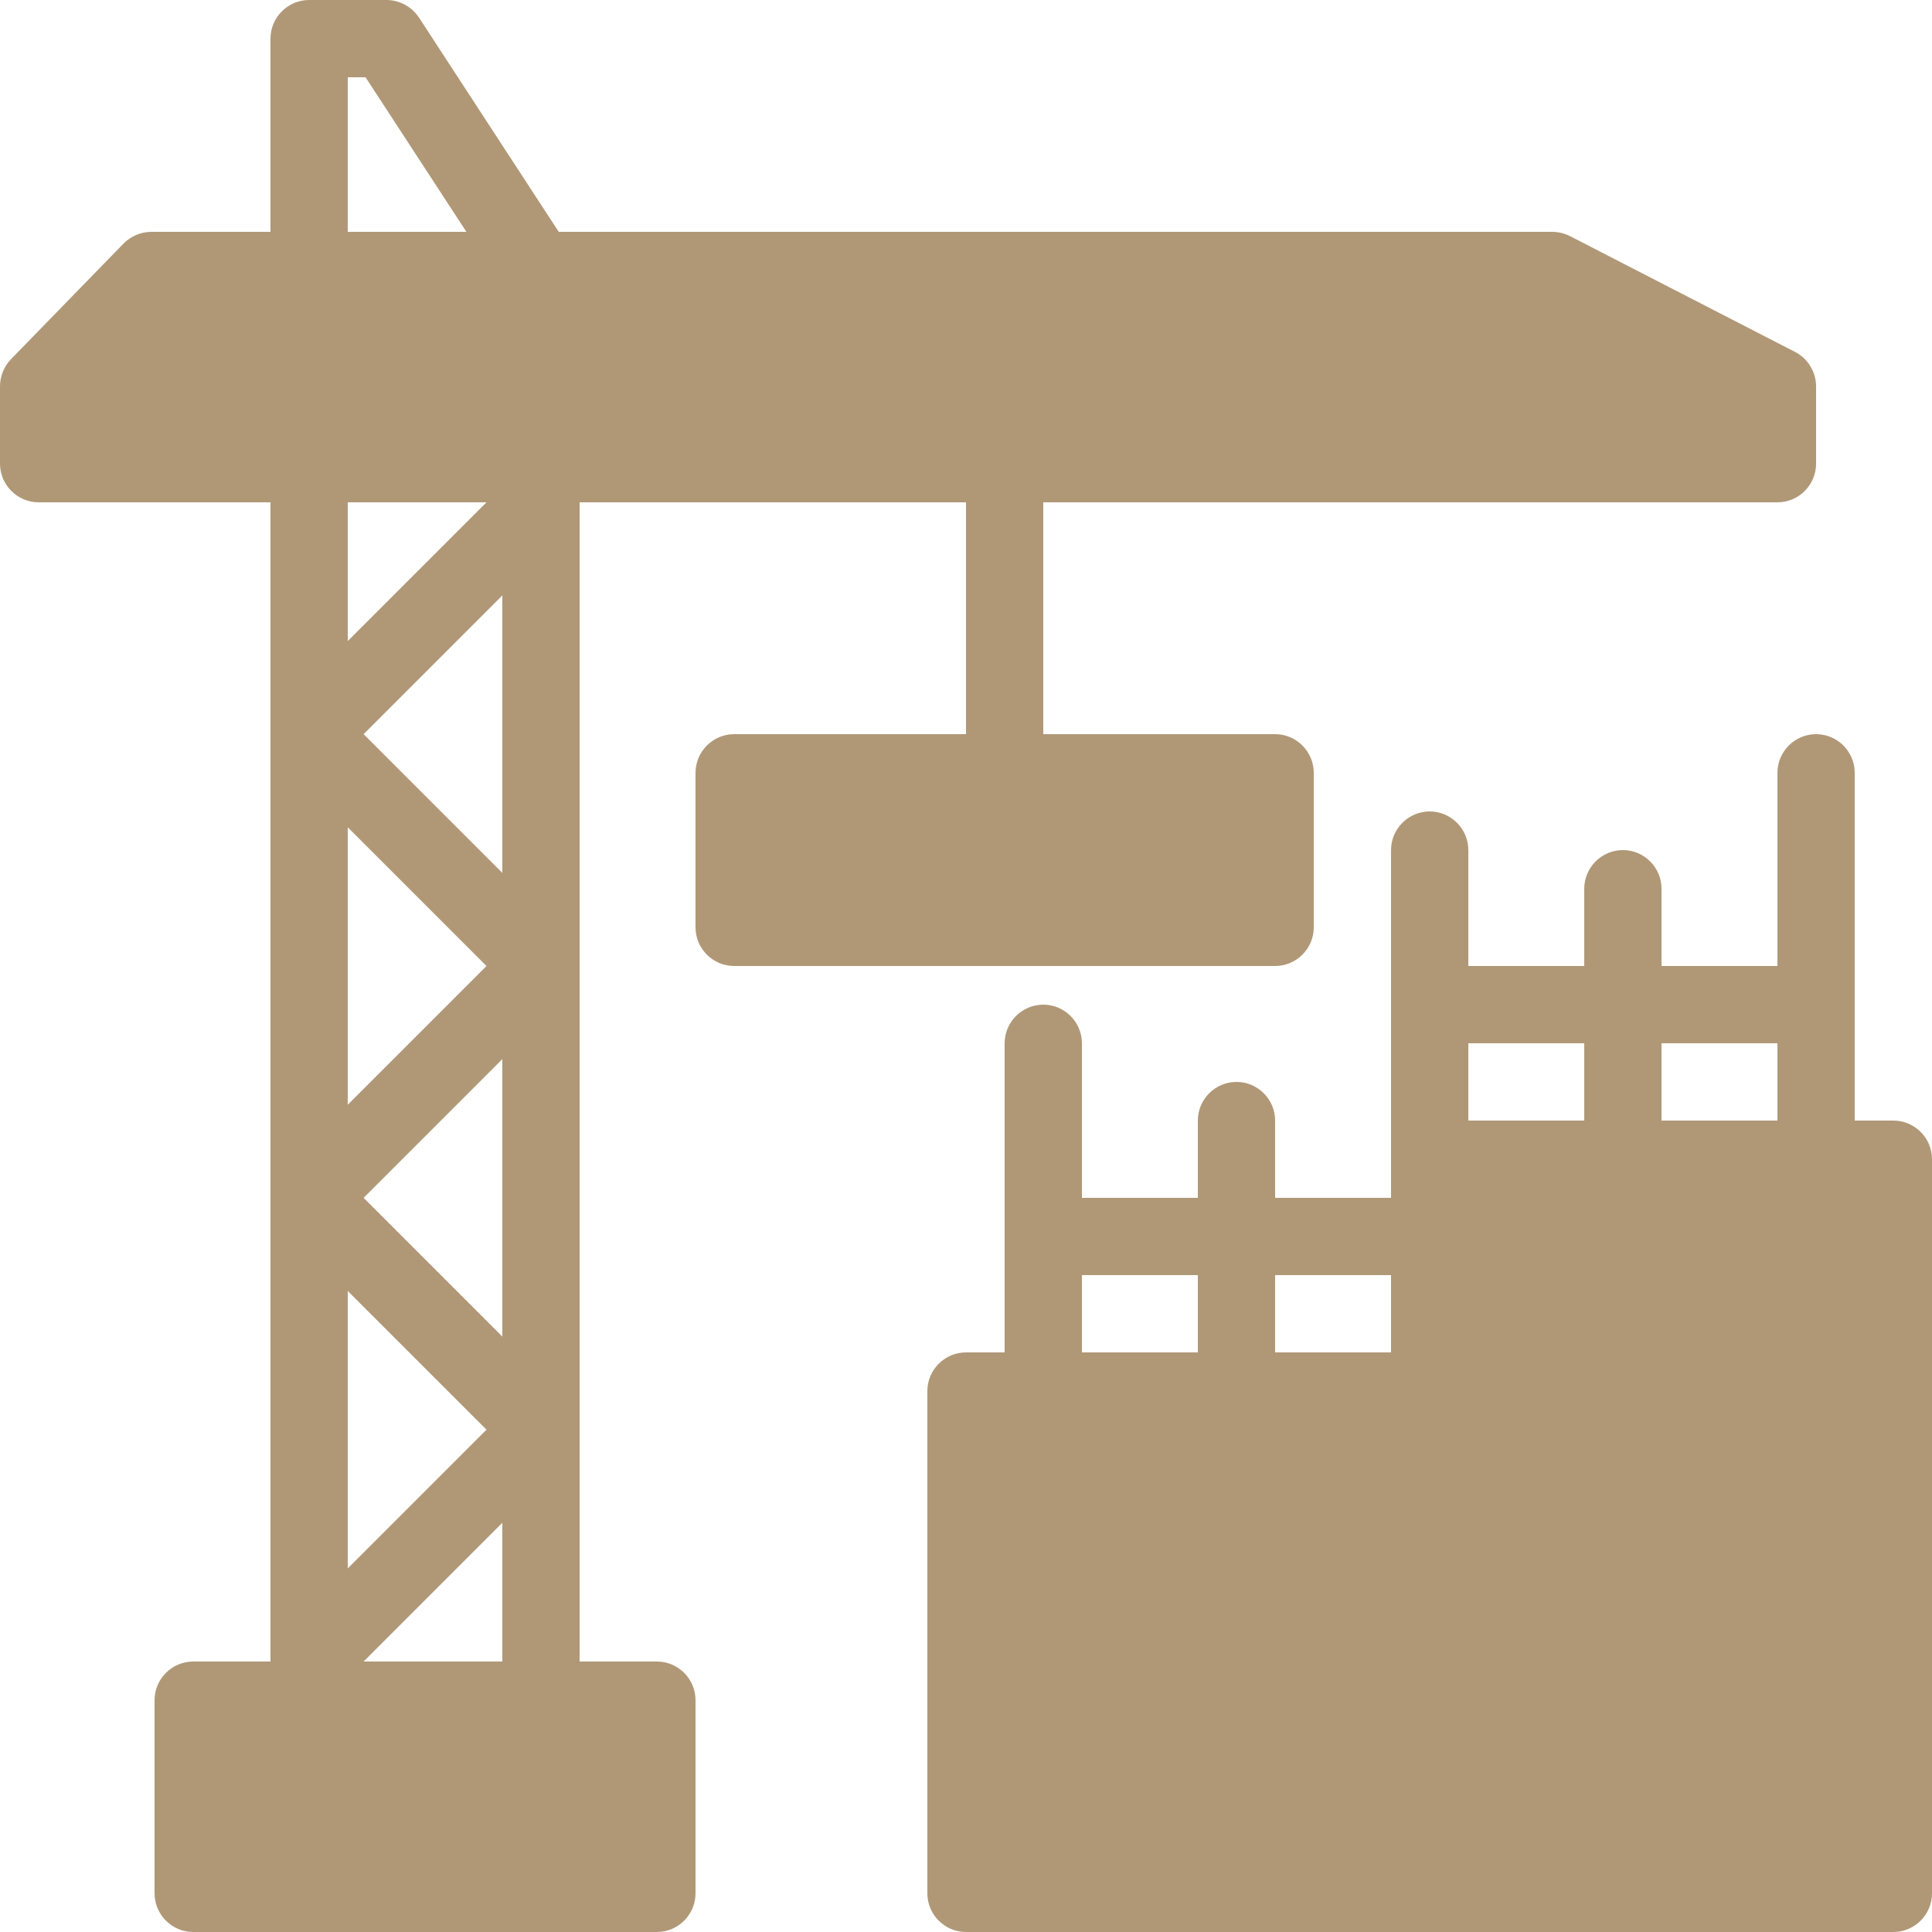
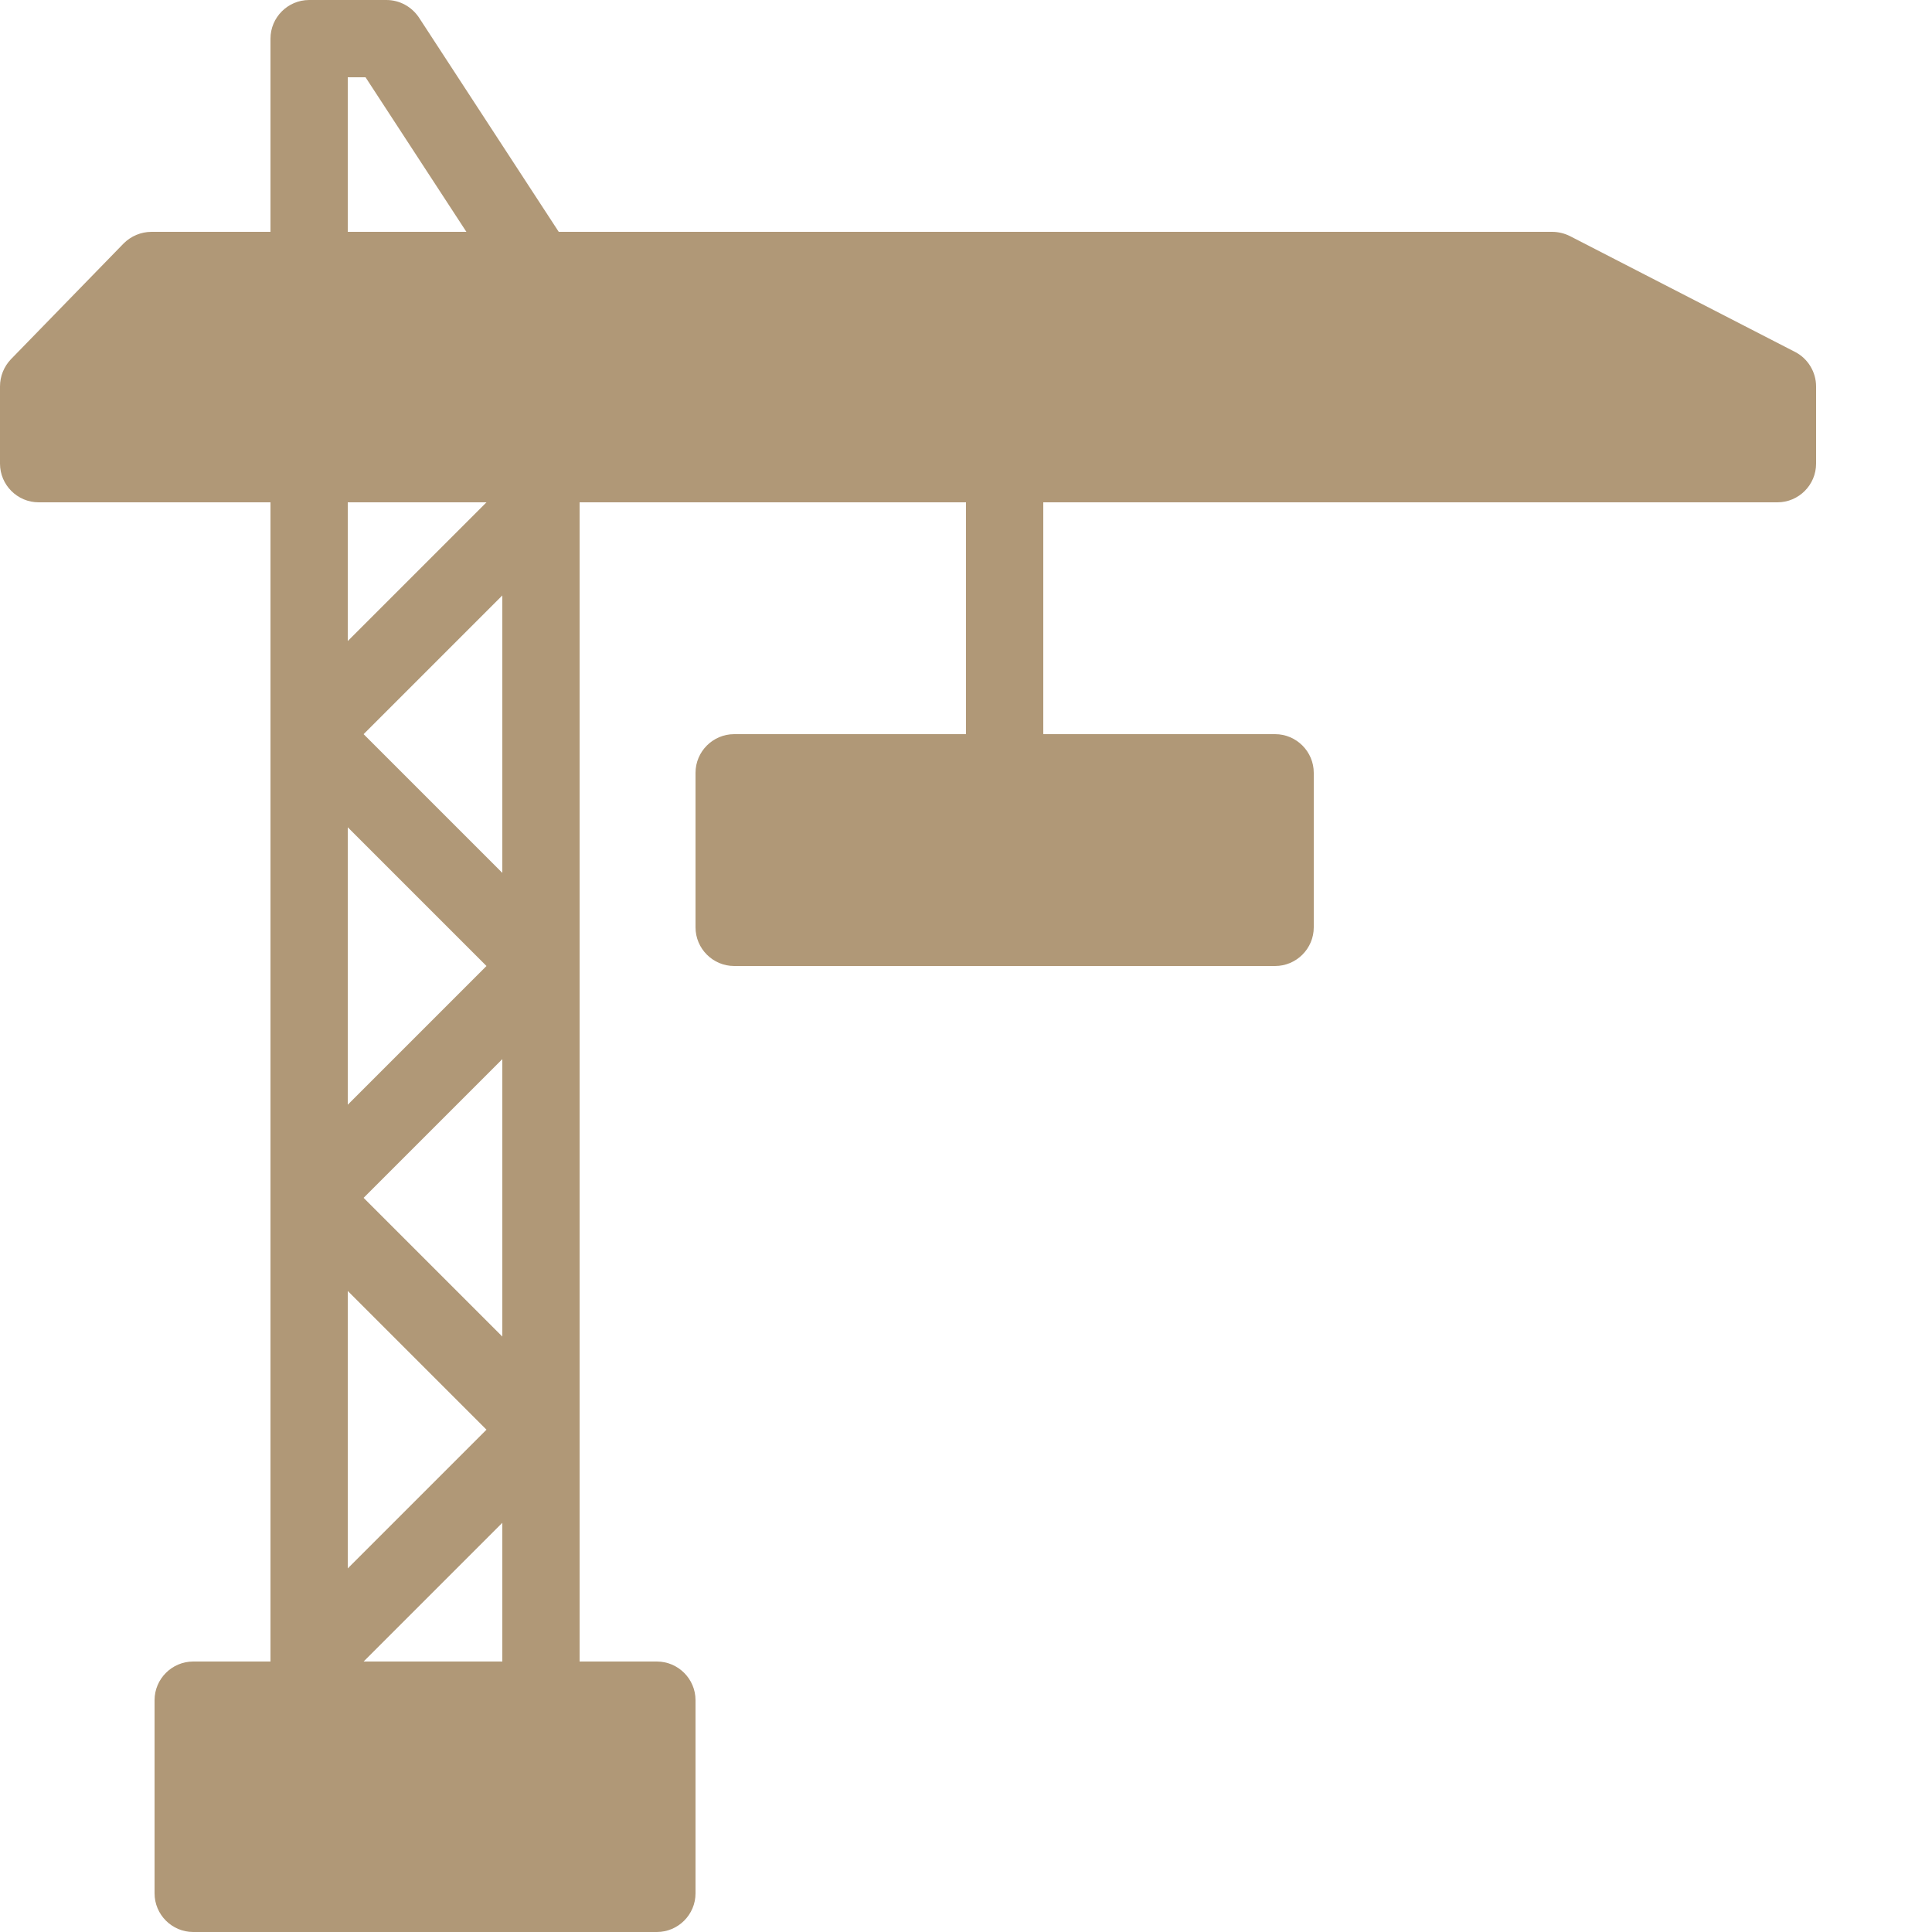
<svg xmlns="http://www.w3.org/2000/svg" version="1.1" id="Layer_1" x="0px" y="0px" viewBox="0 0 50 50" style="enable-background:new 0 0 50 50;" xml:space="preserve">
  <style type="text/css">
	.st0{fill:#B09877;}
</style>
  <g>
-     <path class="st0" d="M49,29h-1v-9c0-0.55-0.45-1-1-1s-1,0.45-1,1v5h-3v-2c0-0.55-0.45-1-1-1s-1,0.45-1,1v2h-3v-3c0-0.55-0.45-1-1-1   s-1,0.45-1,1v9h-3v-2c0-0.55-0.45-1-1-1c-0.55,0-1,0.45-1,1v2h-3v-4c0-0.55-0.45-1-1-1s-1,0.45-1,1v8h-1c-0.55,0-1,0.45-1,1v13   c0,0.55,0.45,1,1,1h24c0.55,0,1-0.45,1-1V30C50,29.45,49.55,29,49,29z M31,35h-3v-2h3V35z M36,35h-3v-2h3V35z M41,29h-3v-2h3V29z    M46,29h-3v-2h3V29z" />
    <path class="st0" d="M34,24v-4c0-0.55-0.45-1-1-1h-6v-6h19c0.55,0,1-0.45,1-1v-2c0-0.37-0.21-0.72-0.54-0.89l-5.83-3   C40.49,6.04,40.33,6,40.17,6H14.46l-3.62-5.55C10.65,0.17,10.34,0,10,0H8C7.45,0,7,0.45,7,1v5H3.92C3.65,6,3.39,6.11,3.2,6.3   l-2.92,3C0.1,9.49,0,9.74,0,10v2c0,0.55,0.45,1,1,1h6v30H5c-0.55,0-1,0.45-1,1v5c0,0.55,0.45,1,1,1h12c0.55,0,1-0.45,1-1v-5   c0-0.55-0.45-1-1-1h-2V13h10v6h-6c-0.55,0-1,0.45-1,1v4c0,0.55,0.45,1,1,1h14C33.55,25,34,24.55,34,24z M12.59,13L9,16.59V13H12.59   z M12.59,25L9,28.59v-7.18L12.59,25z M9,2h0.46l2.61,4H9V2z M9,33.41L12.59,37L9,40.59V33.41z M13,43H9.41L13,39.41V43z M13,34.59   L9.41,31L13,27.41V34.59z M13,22.59L9.41,19L13,15.41V22.59z" />
  </g>
</svg>